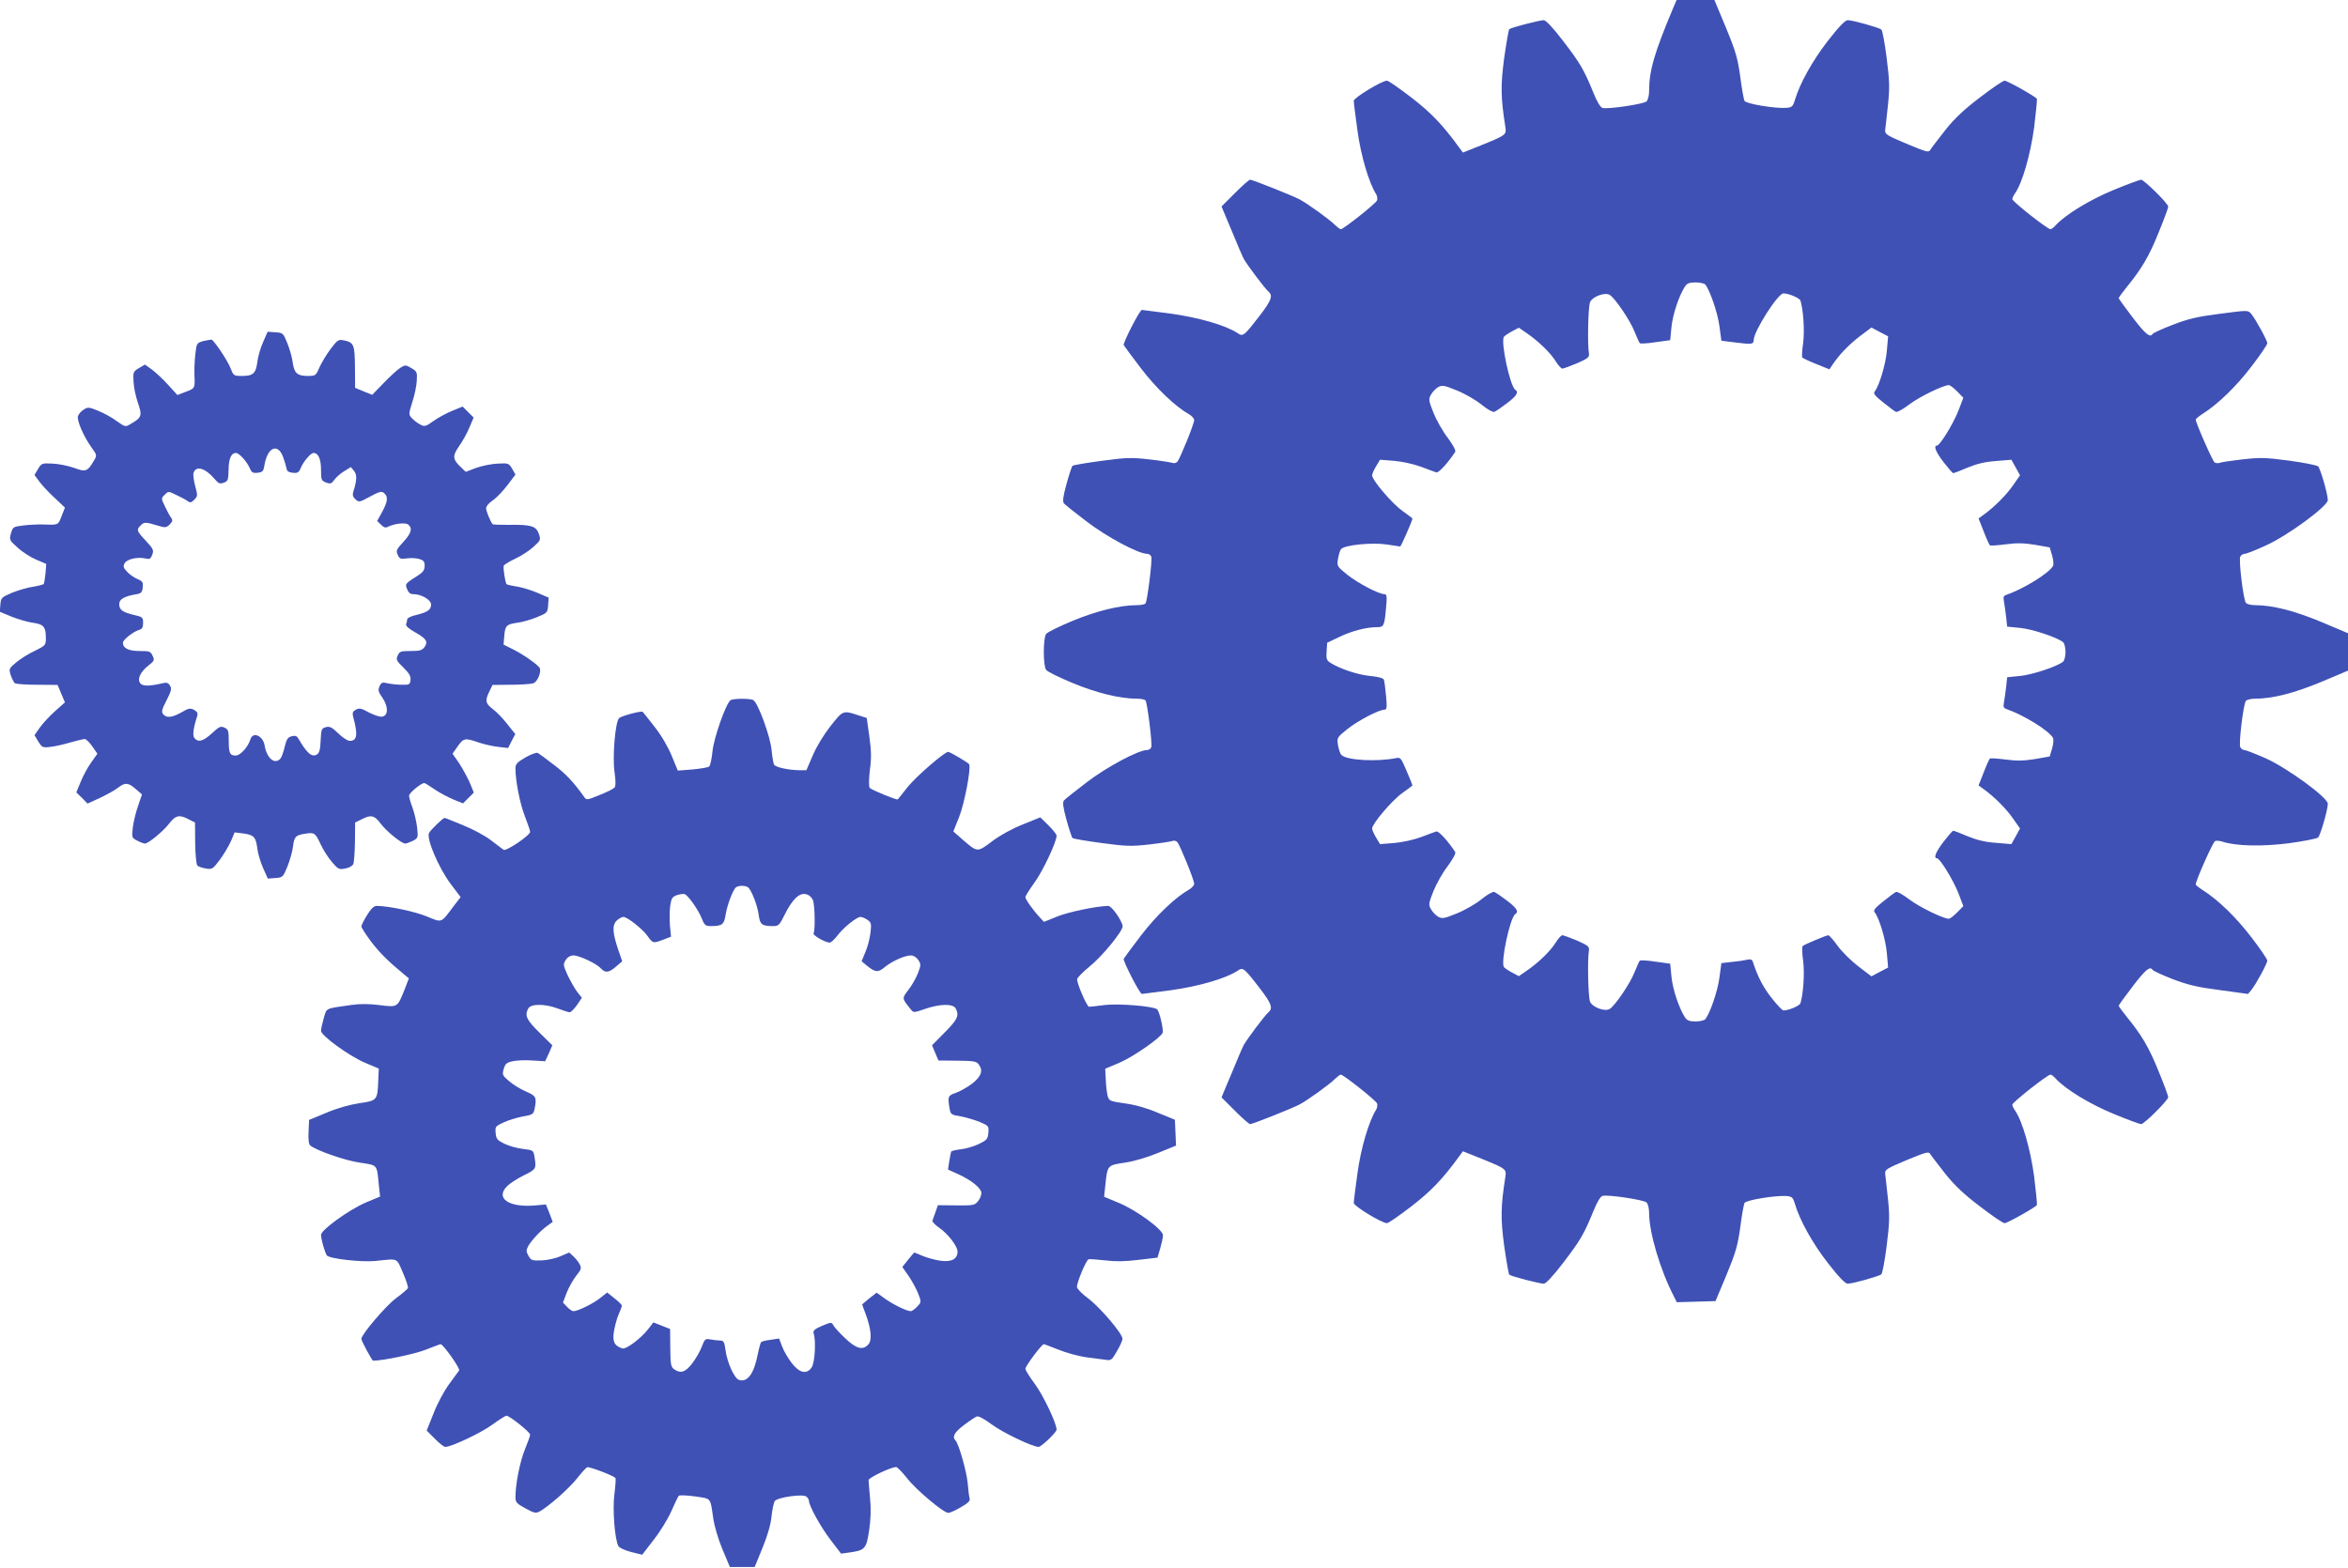
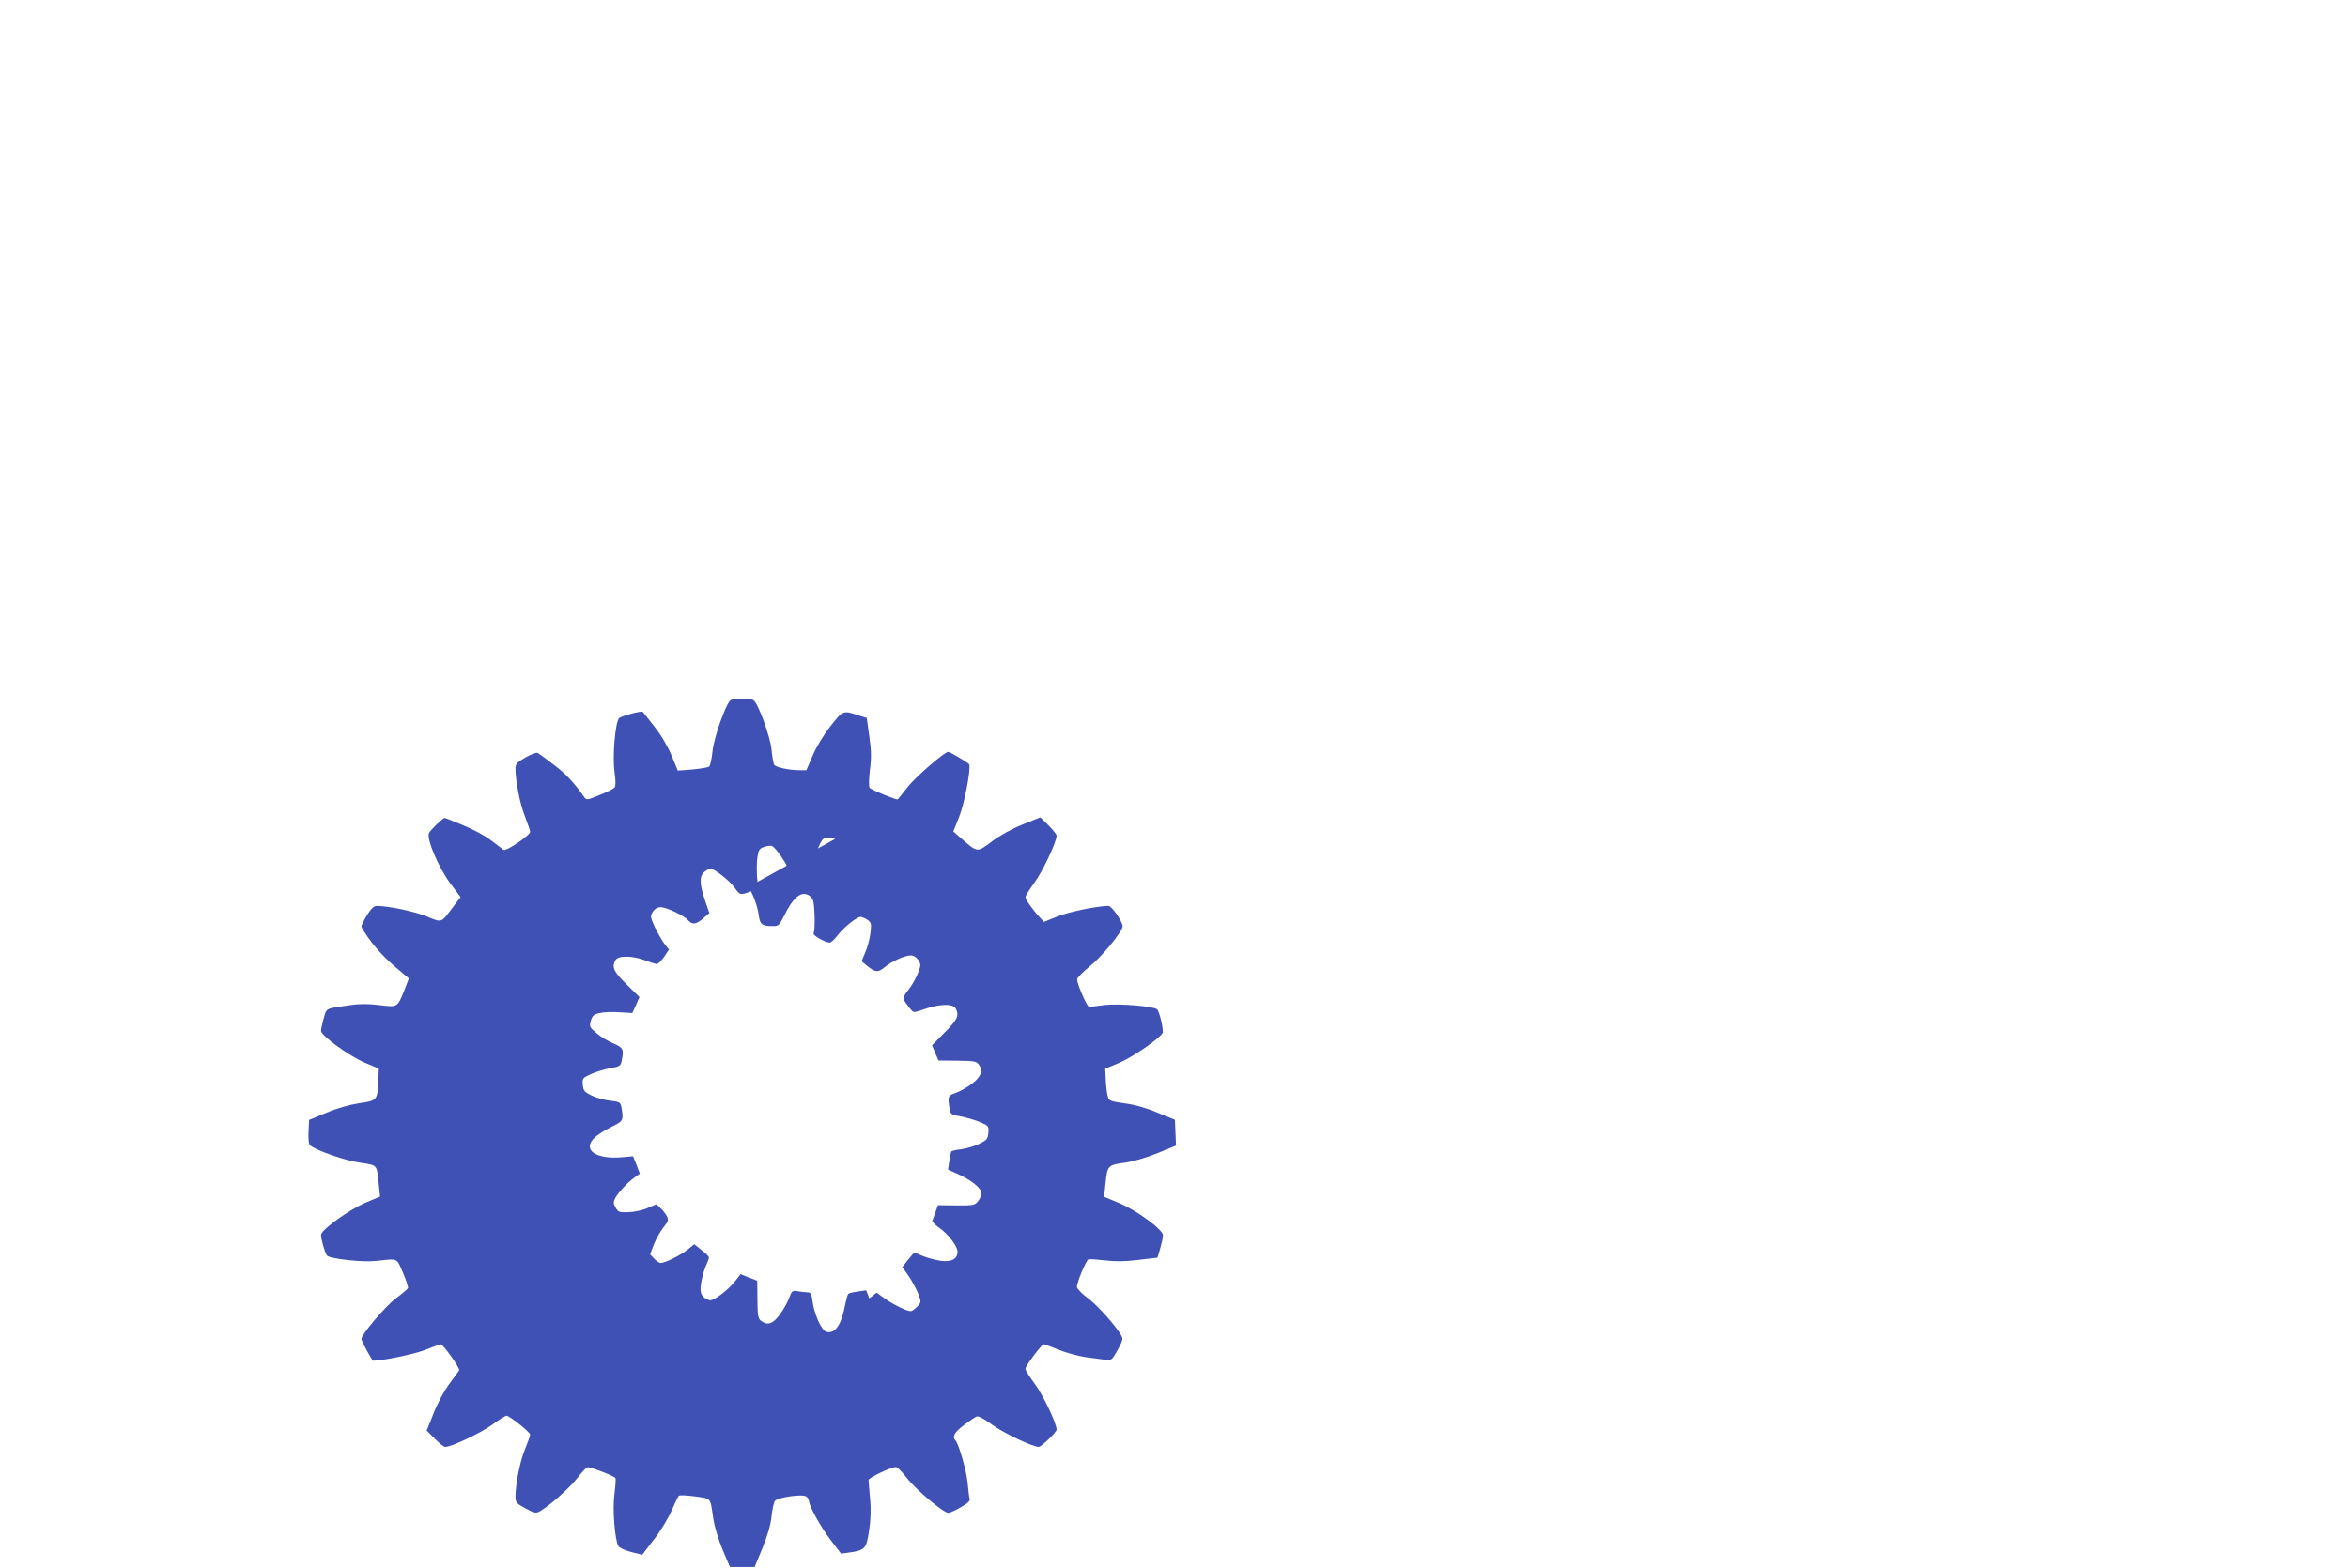
<svg xmlns="http://www.w3.org/2000/svg" version="1.0" width="1280pt" height="855pt" viewBox="0 0 1280 855" preserveAspectRatio="xMidYMid meet">
  <g transform="translate(0,855) scale(0.1,-0.1)" fill="#3f51b5" stroke="none">
-     <path d="M9124 8513 c-106 -252 -134 -348 -134 -460 0 -23 -6 -48 -14 -56 -14 -14 -205 -43 -239 -36 -12 3 -30 32 -51 84 -51 126 -73 162 -165 282 -56 73 -93 112 -105 113 -23 0 -178 -40 -188 -49 -4 -3 -16 -74 -28 -157 -20 -152 -19 -212 6 -374 7 -45 6 -46 -126 -100 l-105 -42 -20 27 c-89 123 -154 191 -262 274 -65 50 -124 91 -132 91 -28 0 -181 -93 -181 -110 0 -10 9 -82 20 -161 18 -135 62 -285 102 -348 6 -10 8 -25 5 -34 -6 -16 -183 -157 -198 -157 -4 0 -18 11 -31 23 -28 29 -153 119 -194 140 -42 22 -256 107 -269 107 -6 0 -43 -33 -83 -73 l-73 -73 55 -131 c29 -71 59 -141 66 -154 19 -34 115 -162 134 -178 27 -23 18 -48 -48 -134 -85 -110 -90 -114 -120 -93 -66 43 -213 85 -365 106 -84 11 -155 20 -156 20 -12 0 -105 -182 -99 -192 4 -7 47 -65 95 -128 83 -108 185 -206 261 -249 15 -9 28 -23 28 -32 0 -20 -76 -207 -91 -226 -7 -8 -19 -11 -28 -7 -9 3 -65 12 -126 19 -98 11 -126 10 -260 -8 -82 -11 -153 -23 -158 -27 -4 -3 -19 -48 -33 -99 -19 -69 -22 -96 -14 -106 6 -7 62 -52 124 -99 108 -83 282 -176 329 -176 10 0 20 -7 23 -15 7 -16 -21 -239 -31 -255 -4 -6 -25 -10 -48 -10 -93 0 -221 -32 -351 -86 -72 -30 -137 -62 -143 -71 -17 -22 -17 -174 0 -196 6 -9 71 -41 143 -71 130 -54 258 -86 351 -86 23 0 44 -4 48 -10 10 -16 38 -239 31 -255 -3 -8 -13 -15 -23 -15 -47 0 -221 -93 -329 -176 -62 -47 -118 -92 -124 -99 -8 -10 -5 -37 14 -106 14 -51 29 -96 33 -99 5 -4 76 -16 158 -27 134 -18 162 -19 260 -8 61 7 117 16 126 19 9 4 21 1 28 -7 15 -19 91 -206 91 -226 0 -9 -13 -23 -28 -32 -76 -43 -178 -141 -261 -249 -48 -63 -91 -121 -95 -128 -6 -10 87 -192 99 -192 1 0 72 9 156 20 152 21 299 63 365 106 30 21 35 17 120 -93 66 -86 75 -111 48 -134 -19 -16 -115 -144 -134 -178 -7 -13 -37 -83 -66 -154 l-55 -131 73 -73 c40 -40 77 -73 83 -73 13 0 227 85 269 107 41 21 166 111 194 140 13 12 27 23 31 23 15 0 192 -141 198 -157 3 -9 1 -24 -5 -34 -40 -63 -84 -213 -102 -348 -11 -79 -20 -151 -20 -161 0 -17 153 -110 181 -110 8 0 67 41 132 91 108 83 173 151 262 274 l20 27 105 -42 c132 -54 133 -55 126 -100 -25 -162 -26 -222 -6 -374 12 -83 24 -154 28 -157 10 -9 165 -49 188 -49 12 1 49 40 105 113 92 120 114 156 165 282 21 52 39 81 51 84 34 7 225 -22 239 -36 8 -8 14 -33 14 -56 0 -108 60 -312 137 -460 l14 -28 106 3 105 3 60 143 c51 124 61 160 75 260 8 64 19 124 23 132 8 16 168 42 229 38 30 -3 35 -7 46 -43 26 -89 96 -215 180 -323 61 -78 94 -112 108 -112 27 0 169 40 183 51 6 5 19 75 29 155 16 127 17 162 7 258 -7 61 -13 122 -15 136 -2 22 8 28 117 74 112 46 121 48 130 31 6 -10 43 -57 81 -106 51 -64 102 -112 189 -178 65 -50 125 -91 134 -91 15 0 168 86 176 99 2 3 -5 74 -15 156 -20 147 -64 302 -104 359 -8 11 -15 26 -15 32 0 13 192 164 208 164 5 0 17 -9 27 -20 53 -59 188 -141 317 -194 75 -31 143 -56 150 -56 17 0 148 131 148 147 0 7 -23 70 -52 140 -52 130 -93 199 -174 298 -24 30 -44 57 -44 61 0 3 34 50 76 105 71 93 95 112 109 90 3 -5 52 -28 109 -50 84 -32 134 -44 257 -60 l154 -21 17 20 c25 30 88 146 88 162 0 7 -38 64 -86 126 -82 108 -182 205 -264 257 -22 14 -40 28 -40 32 0 21 94 233 106 237 7 3 26 1 41 -4 74 -24 216 -27 363 -8 80 11 150 25 157 31 13 13 53 152 53 184 0 34 -222 196 -341 249 -55 24 -106 44 -114 44 -8 0 -18 7 -22 15 -10 16 16 231 30 253 5 6 27 12 50 12 95 0 213 30 360 91 l147 62 0 102 0 102 -147 62 c-147 61 -265 91 -360 91 -23 0 -45 6 -50 13 -14 21 -40 236 -30 252 4 8 15 15 24 15 9 0 60 20 114 45 119 53 339 215 339 248 0 32 -40 171 -53 184 -7 6 -77 20 -157 31 -129 17 -157 18 -255 7 -60 -7 -117 -15 -125 -19 -8 -3 -20 -2 -27 2 -11 7 -103 216 -103 234 0 4 18 19 40 33 82 52 182 149 264 257 48 62 86 119 86 126 0 16 -64 132 -88 161 -17 20 -18 20 -170 0 -124 -16 -172 -27 -257 -60 -58 -22 -107 -45 -110 -50 -14 -22 -38 -3 -109 90 -42 55 -76 102 -76 105 0 4 20 31 44 61 81 99 122 168 174 298 29 70 52 134 52 140 0 17 -132 147 -148 147 -7 0 -75 -25 -150 -56 -129 -53 -264 -135 -317 -194 -10 -11 -22 -20 -27 -20 -16 0 -208 151 -208 164 0 6 7 21 15 32 40 57 84 212 104 359 10 82 17 153 15 156 -8 13 -161 99 -176 99 -9 0 -69 -41 -134 -91 -87 -66 -138 -114 -189 -178 -38 -49 -75 -96 -81 -107 -10 -17 -17 -15 -130 32 -109 46 -119 52 -117 75 2 13 8 74 15 135 10 96 9 131 -7 258 -10 80 -23 150 -29 155 -14 11 -156 51 -183 51 -14 0 -47 -34 -108 -112 -84 -108 -154 -234 -180 -323 -11 -36 -16 -40 -46 -43 -61 -5 -221 22 -229 38 -4 8 -15 67 -23 131 -14 101 -24 137 -78 268 l-63 151 -103 0 -103 0 -16 -37z m173 -1515 c26 -35 66 -152 76 -224 l11 -82 80 -10 c85 -11 96 -9 96 13 0 48 132 255 162 255 29 0 88 -25 93 -39 16 -52 23 -162 15 -229 -6 -41 -8 -77 -5 -81 2 -4 36 -20 76 -36 l72 -29 16 24 c36 54 87 108 148 155 l65 49 45 -24 46 -24 -7 -79 c-6 -73 -42 -193 -67 -223 -8 -10 4 -24 48 -59 32 -26 63 -49 69 -51 7 -3 39 15 73 41 54 41 185 105 215 105 7 0 27 -16 46 -35 l33 -34 -27 -71 c-29 -73 -101 -190 -117 -190 -20 0 -6 -35 37 -91 25 -32 48 -59 52 -59 4 0 39 13 78 30 51 21 96 32 155 36 l84 7 24 -43 23 -42 -37 -53 c-36 -53 -103 -120 -160 -161 l-29 -21 28 -71 c15 -40 31 -74 34 -76 4 -2 43 0 87 6 61 8 99 7 160 -3 l79 -14 13 -44 c7 -24 9 -50 5 -57 -22 -40 -160 -125 -255 -158 -14 -4 -17 -13 -13 -33 3 -16 8 -53 12 -84 l6 -56 70 -7 c66 -6 204 -52 235 -78 7 -6 13 -30 13 -53 0 -23 -6 -47 -13 -53 -31 -26 -169 -72 -235 -78 l-70 -7 -6 -56 c-4 -31 -9 -68 -12 -84 -4 -20 -1 -29 13 -33 95 -33 233 -118 255 -158 4 -7 2 -33 -5 -57 l-13 -44 -79 -14 c-61 -10 -99 -11 -160 -3 -44 6 -83 8 -87 6 -3 -2 -19 -36 -34 -76 l-28 -71 29 -21 c57 -41 124 -108 160 -161 l37 -53 -23 -42 -24 -43 -84 7 c-59 4 -104 15 -155 36 -39 17 -74 30 -78 30 -4 0 -27 -27 -52 -59 -43 -56 -57 -91 -37 -91 16 0 88 -117 117 -190 l27 -71 -33 -34 c-19 -19 -39 -35 -46 -35 -30 0 -161 64 -215 105 -34 26 -66 44 -73 41 -6 -2 -37 -25 -69 -51 -44 -35 -56 -49 -48 -59 25 -30 61 -150 67 -223 l7 -79 -46 -24 -45 -24 -71 54 c-39 30 -90 80 -113 112 -23 32 -46 58 -51 58 -11 0 -130 -50 -140 -59 -4 -4 -3 -41 3 -82 8 -68 1 -177 -15 -230 -5 -14 -64 -39 -93 -39 -6 0 -35 31 -65 69 -46 59 -75 115 -101 195 -4 13 -13 17 -29 13 -12 -3 -49 -9 -82 -12 l-61 -7 -11 -82 c-10 -72 -50 -189 -76 -223 -5 -7 -29 -13 -53 -13 -35 0 -47 5 -59 23 -32 50 -66 151 -73 220 l-7 72 -80 11 c-44 7 -83 9 -86 5 -3 -3 -16 -32 -29 -64 -23 -60 -108 -184 -135 -199 -27 -16 -95 10 -107 40 -10 25 -15 225 -6 280 3 20 -6 27 -65 53 -38 16 -74 29 -80 29 -7 0 -23 -19 -37 -41 -27 -44 -91 -107 -158 -153 l-42 -29 -36 19 c-19 10 -40 24 -45 30 -20 24 33 272 62 290 20 12 6 34 -46 73 -30 23 -61 44 -69 47 -8 3 -38 -14 -69 -39 -29 -24 -89 -59 -133 -77 -71 -29 -81 -31 -104 -19 -13 8 -31 26 -39 41 -14 24 -13 32 13 98 16 40 51 102 78 137 29 39 45 69 41 77 -37 57 -90 116 -103 112 -8 -3 -46 -16 -84 -31 -41 -15 -101 -28 -146 -32 l-77 -6 -21 35 c-12 20 -22 42 -22 50 0 26 107 152 164 193 31 22 56 41 56 42 0 2 -14 38 -32 79 -30 71 -33 75 -58 70 -105 -21 -269 -12 -297 17 -7 6 -15 31 -19 53 -6 42 -6 42 52 89 58 46 171 105 201 105 13 0 15 11 9 75 -4 42 -9 82 -12 89 -3 8 -31 16 -75 20 -66 6 -165 39 -217 72 -20 13 -23 22 -20 62 l3 47 65 31 c67 33 148 54 206 54 38 0 41 6 50 105 6 64 4 75 -9 75 -30 0 -143 59 -201 105 -58 47 -58 47 -52 88 4 23 11 46 17 53 18 22 169 37 248 25 38 -6 72 -11 74 -11 5 0 67 143 67 152 0 2 -25 21 -56 43 -57 41 -164 167 -164 193 0 8 10 30 22 50 l21 35 77 -6 c45 -4 105 -17 146 -32 38 -15 76 -28 84 -31 13 -4 66 55 103 112 4 8 -12 38 -41 77 -27 35 -62 97 -78 137 -26 66 -27 74 -13 98 8 15 26 33 39 41 23 12 33 10 104 -19 44 -18 104 -53 133 -77 31 -25 61 -42 69 -39 8 3 39 24 69 47 52 39 66 61 46 73 -29 18 -82 266 -62 290 5 6 26 20 45 30 l36 19 42 -29 c67 -46 131 -109 158 -153 14 -22 30 -41 37 -41 6 0 42 13 80 29 59 26 68 33 65 53 -9 55 -4 255 6 280 12 30 80 56 107 40 27 -15 112 -139 135 -199 13 -32 26 -61 29 -64 3 -4 42 -2 86 5 l80 11 7 72 c7 69 41 170 73 220 12 18 24 23 59 23 24 0 48 -6 53 -12z" />
-     <path d="M1434 6684 c-14 -32 -28 -80 -31 -107 -8 -63 -23 -77 -82 -77 -48 0 -48 1 -65 44 -13 34 -73 127 -100 153 -2 2 -22 -1 -44 -6 -40 -11 -40 -12 -47 -71 -4 -33 -6 -83 -5 -112 3 -76 4 -75 -46 -94 l-47 -18 -51 56 c-28 31 -68 68 -88 83 l-38 27 -32 -19 c-32 -19 -33 -22 -30 -74 1 -30 12 -82 24 -116 24 -70 21 -80 -40 -115 -28 -17 -29 -17 -76 16 -25 19 -71 44 -101 56 -51 21 -57 21 -79 6 -14 -8 -27 -24 -31 -35 -7 -23 31 -112 74 -171 30 -42 30 -43 13 -72 -35 -60 -45 -63 -109 -39 -32 11 -85 22 -117 23 -57 3 -60 2 -79 -30 l-19 -32 28 -38 c15 -20 52 -60 83 -88 l55 -52 -18 -46 c-19 -50 -18 -49 -94 -46 -29 1 -79 -1 -112 -5 -58 -7 -60 -8 -70 -43 -10 -36 -9 -38 37 -79 26 -24 72 -53 101 -65 l54 -23 -4 -52 c-3 -29 -7 -55 -10 -58 -3 -3 -30 -10 -60 -15 -30 -4 -82 -20 -114 -33 -56 -24 -59 -27 -62 -64 l-3 -39 65 -27 c35 -14 87 -29 115 -33 59 -8 71 -22 71 -83 0 -39 -1 -41 -62 -71 -35 -16 -80 -45 -102 -64 -38 -32 -38 -34 -27 -69 7 -20 17 -40 23 -43 6 -4 61 -8 122 -8 l110 -1 20 -48 20 -47 -55 -49 c-30 -27 -67 -67 -83 -90 l-28 -40 21 -35 c20 -32 24 -34 64 -29 23 2 72 13 109 24 36 10 72 19 80 19 7 0 26 -18 41 -40 l28 -40 -34 -48 c-19 -26 -44 -73 -57 -105 l-24 -58 31 -30 30 -31 66 30 c36 17 82 42 101 57 39 30 56 28 100 -11 l30 -26 -21 -62 c-12 -33 -25 -87 -29 -118 -6 -55 -6 -57 24 -72 17 -9 36 -16 42 -16 19 0 101 68 133 110 35 45 55 49 106 22 l34 -17 1 -112 c1 -64 6 -117 12 -123 6 -6 27 -13 46 -16 34 -6 38 -3 76 47 22 30 49 76 61 102 l20 48 48 -6 c58 -8 68 -20 76 -83 3 -26 17 -73 31 -105 l26 -58 41 3 c40 3 42 5 66 63 13 33 27 81 30 107 7 56 14 64 68 72 49 8 54 4 84 -60 13 -28 40 -71 60 -94 34 -40 40 -43 73 -36 20 3 39 14 44 24 4 9 8 64 9 122 l1 105 35 17 c51 27 71 22 104 -23 31 -42 114 -109 134 -109 7 0 25 7 42 15 28 15 29 17 23 73 -4 31 -15 80 -25 107 -11 28 -19 57 -19 66 0 15 66 69 83 69 4 0 28 -15 54 -33 27 -19 73 -43 103 -56 l54 -22 30 30 29 29 -22 54 c-13 29 -39 77 -58 106 l-36 52 28 40 c32 46 40 47 115 21 30 -10 79 -21 108 -24 l52 -6 19 38 20 38 -43 54 c-23 30 -59 67 -79 82 -41 31 -44 46 -19 97 l17 35 100 1 c55 0 110 4 122 8 22 7 44 58 36 82 -6 16 -89 75 -148 104 l-50 25 4 45 c4 58 12 66 70 74 27 3 75 17 107 30 57 23 59 25 62 65 l3 42 -58 25 c-32 14 -82 30 -112 35 -29 4 -56 11 -59 13 -8 8 -20 89 -16 101 3 6 30 23 62 38 31 14 76 43 99 64 41 37 42 39 30 73 -15 42 -43 50 -165 48 -45 0 -84 1 -86 3 -12 14 -36 71 -36 87 0 11 15 30 36 43 19 13 55 50 80 83 l44 58 -18 32 c-18 30 -21 31 -78 28 -32 -1 -85 -12 -117 -23 l-58 -22 -23 22 c-49 46 -51 63 -14 117 19 27 45 73 57 103 l23 54 -30 30 -30 30 -56 -23 c-30 -12 -77 -37 -102 -55 -43 -31 -49 -33 -73 -20 -14 7 -35 23 -45 34 -19 21 -19 22 2 89 12 37 23 89 24 116 3 46 1 51 -30 69 -31 18 -33 18 -60 1 -15 -9 -55 -46 -90 -82 l-63 -65 -47 19 -46 19 -1 113 c-1 123 -6 135 -61 146 -28 6 -34 3 -71 -46 -22 -29 -49 -74 -61 -100 -20 -47 -22 -48 -65 -48 -56 0 -73 15 -81 72 -3 25 -16 73 -29 105 -23 57 -24 58 -65 61 l-43 3 -25 -57z m110 -628 c8 -22 16 -50 18 -61 2 -14 12 -21 34 -23 26 -3 33 1 44 27 14 34 54 81 69 81 26 0 41 -33 41 -91 0 -56 2 -60 27 -70 24 -9 30 -7 46 15 10 14 34 35 54 47 l36 22 17 -21 c17 -21 16 -51 -5 -117 -4 -14 0 -27 13 -38 19 -17 22 -16 79 15 52 28 63 31 77 19 23 -19 20 -46 -11 -103 l-27 -49 21 -20 c16 -16 25 -19 39 -11 35 17 95 24 110 11 24 -20 16 -47 -27 -94 -38 -41 -41 -48 -31 -70 10 -22 16 -25 49 -20 21 3 52 2 68 -3 24 -7 30 -14 30 -37 0 -22 -8 -35 -35 -52 -73 -47 -72 -46 -61 -75 8 -20 17 -28 35 -28 43 0 96 -31 96 -56 0 -29 -18 -42 -79 -57 -28 -6 -51 -17 -51 -24 0 -6 -3 -18 -6 -26 -3 -10 12 -24 49 -45 62 -35 72 -51 51 -81 -13 -17 -25 -21 -75 -21 -54 0 -61 -2 -71 -25 -10 -22 -7 -28 31 -65 32 -32 41 -47 39 -68 -3 -25 -6 -27 -48 -26 -25 0 -59 4 -77 8 -28 7 -34 5 -44 -16 -9 -21 -7 -31 16 -63 33 -49 32 -98 -2 -103 -13 -2 -45 9 -72 23 -41 23 -52 25 -71 15 -17 -9 -20 -17 -15 -38 27 -98 22 -132 -18 -132 -12 0 -40 18 -63 41 -34 33 -46 39 -67 34 -24 -7 -26 -11 -29 -72 -2 -50 -7 -69 -20 -77 -28 -17 -54 5 -103 89 -7 12 -17 15 -35 10 -21 -5 -28 -16 -38 -57 -6 -28 -17 -57 -23 -64 -30 -36 -74 0 -86 69 -8 55 -65 80 -78 35 -13 -42 -55 -88 -80 -88 -32 0 -38 13 -38 83 0 52 -3 60 -23 69 -21 10 -29 6 -69 -31 -47 -43 -74 -51 -95 -26 -11 14 -7 51 15 120 5 16 0 24 -17 34 -21 11 -30 9 -68 -13 -51 -29 -82 -33 -100 -11 -11 13 -8 26 18 76 26 51 29 64 19 80 -9 15 -19 19 -37 14 -77 -18 -113 -18 -126 0 -17 23 2 63 48 98 29 23 31 28 20 51 -11 24 -17 26 -71 26 -60 0 -91 15 -91 45 0 16 55 60 88 70 17 5 22 14 22 38 0 31 -3 33 -51 44 -62 15 -79 28 -79 59 0 26 26 42 90 53 30 5 35 10 38 38 3 28 -1 34 -30 46 -18 8 -44 26 -56 40 -19 20 -22 29 -13 45 12 23 69 36 112 27 25 -6 30 -3 39 20 9 25 6 32 -35 76 -50 53 -52 60 -29 83 19 20 28 20 90 1 46 -14 50 -13 69 5 16 17 18 23 7 38 -7 9 -22 37 -33 61 -21 43 -21 44 -1 63 19 20 20 20 63 -1 24 -11 52 -26 61 -33 15 -11 21 -9 37 7 19 19 19 23 5 75 -8 30 -12 62 -9 71 13 42 64 27 115 -33 21 -25 29 -28 50 -20 23 8 25 15 26 71 1 61 15 91 40 91 18 0 60 -47 75 -82 10 -24 17 -29 43 -26 27 3 32 8 37 38 16 102 74 127 103 46z" />
-     <path d="M3983 4732 c-25 -16 -92 -206 -99 -280 -4 -40 -12 -76 -18 -82 -7 -5 -48 -12 -92 -16 l-79 -6 -33 80 c-20 49 -56 111 -94 159 -34 43 -62 80 -64 81 -5 8 -117 -22 -129 -34 -21 -21 -37 -209 -25 -293 7 -49 7 -78 0 -86 -5 -6 -42 -25 -81 -40 -70 -29 -72 -29 -85 -10 -57 80 -99 125 -164 174 -41 32 -81 61 -88 65 -7 4 -35 -6 -67 -24 -46 -27 -55 -36 -55 -60 0 -68 24 -191 51 -260 16 -41 29 -80 29 -86 0 -19 -131 -108 -145 -98 -7 5 -38 29 -70 53 -31 24 -100 61 -153 82 -52 22 -97 39 -98 39 -9 0 -76 -65 -85 -82 -16 -30 51 -188 117 -277 l55 -73 -40 -52 c-68 -91 -60 -88 -143 -54 -64 27 -210 58 -275 58 -15 0 -30 -15 -52 -50 -17 -28 -31 -55 -31 -62 0 -6 24 -44 54 -84 48 -62 91 -105 183 -181 l22 -18 -25 -65 c-38 -94 -36 -93 -134 -81 -56 7 -105 8 -154 1 -147 -21 -134 -15 -151 -72 -8 -28 -15 -59 -15 -69 0 -26 150 -135 237 -173 l78 -33 -3 -66 c-4 -107 -6 -109 -104 -123 -53 -8 -120 -27 -179 -52 l-94 -39 -3 -65 c-2 -44 1 -68 10 -75 38 -29 192 -82 270 -93 98 -15 92 -8 103 -120 l7 -65 -79 -33 c-92 -40 -242 -148 -243 -176 0 -23 21 -97 32 -112 13 -18 191 -38 266 -30 126 13 112 19 148 -63 18 -41 30 -79 28 -85 -3 -6 -32 -31 -66 -56 -56 -42 -188 -197 -188 -221 0 -11 58 -119 64 -119 54 0 230 37 287 60 41 16 77 30 81 30 14 0 108 -133 101 -143 -4 -6 -28 -39 -54 -74 -27 -36 -64 -105 -85 -159 l-38 -95 44 -44 c24 -25 50 -45 57 -45 34 0 193 75 255 120 37 27 73 50 79 50 17 0 129 -90 129 -103 0 -7 -13 -43 -29 -82 -27 -67 -51 -189 -51 -258 0 -29 6 -36 54 -62 47 -26 57 -28 78 -17 48 27 155 120 201 177 26 33 52 62 58 64 13 4 147 -47 154 -59 3 -4 0 -45 -6 -91 -10 -83 2 -241 22 -280 5 -9 35 -23 69 -32 l61 -15 63 82 c35 44 78 115 96 156 18 41 36 79 40 83 4 5 44 3 89 -3 91 -14 82 -2 100 -125 6 -39 28 -113 50 -165 l40 -95 68 0 67 0 43 105 c28 68 45 128 49 172 4 37 12 74 18 83 15 20 153 40 172 24 8 -6 14 -17 14 -23 0 -27 64 -143 117 -212 l58 -76 44 6 c87 12 94 20 109 121 9 61 11 118 5 175 -4 47 -8 91 -8 99 0 13 122 71 150 71 7 0 34 -28 60 -61 51 -65 199 -189 225 -189 8 0 39 14 68 31 39 22 52 35 48 47 -3 9 -8 49 -11 87 -7 67 -48 210 -66 230 -20 20 -6 45 46 84 30 23 62 44 70 47 9 4 43 -15 82 -44 61 -45 222 -122 255 -122 15 0 98 80 98 94 0 35 -73 187 -117 247 -29 39 -53 77 -53 85 0 15 89 134 100 134 4 0 40 -14 81 -30 41 -17 108 -35 149 -41 41 -5 89 -12 107 -14 30 -5 34 -2 62 47 17 29 31 60 30 68 0 28 -124 173 -186 219 -34 25 -62 54 -62 63 -1 25 50 146 63 151 6 2 47 -1 91 -6 58 -7 109 -6 182 3 l103 12 15 51 c8 28 15 60 15 71 0 31 -146 138 -242 177 l-79 33 7 66 c11 106 11 106 106 120 49 7 123 29 181 53 l98 40 -3 70 -3 71 -93 38 c-58 25 -125 44 -179 51 -84 12 -87 14 -95 42 -4 17 -9 56 -10 89 l-3 58 78 33 c75 32 224 136 235 163 6 17 -18 121 -31 129 -27 17 -205 31 -281 23 -44 -6 -85 -10 -89 -10 -12 0 -68 131 -65 151 2 9 32 39 67 68 67 53 181 192 181 220 -1 27 -59 111 -78 111 -64 -1 -218 -33 -279 -58 l-72 -29 -24 26 c-38 41 -77 97 -77 109 0 6 23 43 50 80 45 62 120 221 120 255 0 7 -20 32 -44 56 l-45 44 -96 -39 c-58 -23 -125 -60 -167 -92 -81 -61 -79 -61 -162 11 l-49 43 32 80 c29 73 66 267 54 287 -5 8 -104 67 -114 67 -20 0 -172 -132 -218 -188 -29 -37 -55 -69 -57 -71 -5 -5 -143 51 -153 63 -5 6 -5 46 1 96 9 66 8 108 -3 185 l-14 100 -35 11 c-97 32 -92 33 -163 -56 -38 -49 -77 -113 -97 -161 l-34 -79 -40 0 c-59 1 -127 16 -136 30 -4 6 -10 43 -14 82 -7 72 -73 254 -99 270 -16 10 -108 10 -124 0z m94 -1020 c18 -12 52 -97 59 -151 7 -53 17 -61 80 -61 28 0 34 6 62 63 41 83 80 120 116 111 17 -4 31 -17 38 -33 10 -28 13 -164 3 -180 -6 -11 64 -51 88 -51 7 0 26 17 42 38 32 43 105 102 126 102 8 0 25 -7 38 -16 21 -15 22 -21 16 -73 -4 -31 -16 -78 -28 -104 l-20 -49 29 -24 c46 -37 61 -38 97 -8 38 32 109 64 143 64 14 0 30 -10 40 -25 15 -23 15 -28 -2 -72 -10 -26 -33 -67 -52 -91 -36 -47 -36 -45 13 -106 15 -19 16 -19 77 2 81 28 153 30 168 3 20 -39 10 -61 -60 -131 l-69 -70 17 -41 18 -42 103 -1 c90 -1 104 -3 117 -21 25 -34 13 -66 -39 -106 -27 -20 -67 -42 -88 -49 -41 -14 -43 -19 -33 -82 6 -35 8 -37 63 -46 31 -6 78 -20 104 -31 47 -20 48 -22 45 -58 -3 -34 -8 -40 -51 -61 -27 -13 -71 -26 -98 -29 -27 -3 -51 -9 -53 -12 -2 -3 -7 -27 -11 -52 l-7 -47 56 -25 c74 -34 126 -77 126 -103 0 -12 -8 -32 -19 -45 -17 -21 -25 -23 -118 -22 l-100 1 -13 -37 c-7 -20 -15 -41 -17 -47 -2 -6 14 -23 37 -39 49 -34 100 -101 100 -130 0 -40 -32 -58 -92 -50 -29 4 -73 16 -97 26 -24 10 -45 19 -46 19 -2 0 -17 -18 -35 -40 l-31 -39 35 -50 c19 -28 42 -71 52 -96 17 -45 17 -46 -6 -70 -13 -14 -29 -25 -35 -25 -22 0 -99 38 -143 70 l-43 31 -40 -31 c-21 -18 -39 -32 -39 -33 0 -1 8 -24 19 -52 30 -81 36 -143 15 -166 -30 -34 -67 -24 -127 34 -30 28 -59 60 -64 70 -9 18 -12 18 -62 -3 -43 -19 -50 -26 -45 -43 13 -40 6 -158 -11 -183 -26 -40 -66 -32 -108 22 -20 26 -44 66 -53 91 l-17 44 -46 -7 c-25 -3 -49 -9 -52 -13 -3 -3 -11 -31 -17 -61 -21 -110 -56 -159 -103 -145 -26 9 -64 92 -74 163 -6 45 -10 52 -30 52 -12 0 -36 3 -52 6 -28 5 -31 3 -47 -39 -9 -25 -33 -66 -52 -91 -37 -49 -64 -58 -100 -32 -17 13 -19 28 -20 117 l-1 102 -46 18 -45 18 -27 -35 c-40 -52 -122 -114 -143 -107 -42 15 -53 34 -46 87 4 28 15 71 25 95 11 24 19 47 19 51 0 5 -18 23 -40 40 l-40 32 -39 -31 c-38 -30 -121 -71 -145 -71 -7 0 -23 11 -35 24 l-22 23 20 53 c11 29 35 71 52 93 28 35 30 41 19 63 -7 13 -23 33 -35 44 l-22 20 -47 -20 c-26 -12 -72 -22 -103 -23 -52 -2 -58 0 -72 25 -13 23 -13 30 -2 52 18 32 67 85 105 112 l29 21 -18 48 -19 47 -55 -5 c-148 -14 -226 40 -153 108 15 14 55 40 90 57 65 32 66 35 56 99 -6 36 -7 37 -63 44 -31 3 -76 16 -101 28 -40 20 -45 26 -48 59 -3 35 -1 37 45 58 26 12 73 26 104 32 52 9 57 12 63 40 13 64 9 72 -47 96 -28 12 -70 37 -91 56 -37 31 -39 35 -30 67 8 28 16 35 49 42 22 5 71 7 109 4 l68 -4 20 43 19 44 -71 70 c-70 69 -81 92 -60 131 14 26 92 26 162 -1 29 -11 58 -20 64 -20 6 0 24 18 39 39 l27 40 -26 33 c-14 19 -37 60 -52 91 -24 54 -25 59 -10 82 10 16 26 25 42 25 32 0 125 -44 149 -70 24 -27 44 -25 83 9 l34 29 -20 58 c-33 96 -36 139 -10 164 12 11 28 20 36 20 22 0 104 -65 132 -104 29 -41 31 -41 86 -20 l42 16 -6 63 c-2 35 -2 83 2 108 6 39 11 47 37 56 16 5 35 8 42 5 19 -8 74 -85 92 -131 15 -38 21 -43 49 -43 62 0 73 8 81 58 8 55 42 144 58 154 15 10 49 10 64 0z" />
+     <path d="M3983 4732 c-25 -16 -92 -206 -99 -280 -4 -40 -12 -76 -18 -82 -7 -5 -48 -12 -92 -16 l-79 -6 -33 80 c-20 49 -56 111 -94 159 -34 43 -62 80 -64 81 -5 8 -117 -22 -129 -34 -21 -21 -37 -209 -25 -293 7 -49 7 -78 0 -86 -5 -6 -42 -25 -81 -40 -70 -29 -72 -29 -85 -10 -57 80 -99 125 -164 174 -41 32 -81 61 -88 65 -7 4 -35 -6 -67 -24 -46 -27 -55 -36 -55 -60 0 -68 24 -191 51 -260 16 -41 29 -80 29 -86 0 -19 -131 -108 -145 -98 -7 5 -38 29 -70 53 -31 24 -100 61 -153 82 -52 22 -97 39 -98 39 -9 0 -76 -65 -85 -82 -16 -30 51 -188 117 -277 l55 -73 -40 -52 c-68 -91 -60 -88 -143 -54 -64 27 -210 58 -275 58 -15 0 -30 -15 -52 -50 -17 -28 -31 -55 -31 -62 0 -6 24 -44 54 -84 48 -62 91 -105 183 -181 l22 -18 -25 -65 c-38 -94 -36 -93 -134 -81 -56 7 -105 8 -154 1 -147 -21 -134 -15 -151 -72 -8 -28 -15 -59 -15 -69 0 -26 150 -135 237 -173 l78 -33 -3 -66 c-4 -107 -6 -109 -104 -123 -53 -8 -120 -27 -179 -52 l-94 -39 -3 -65 c-2 -44 1 -68 10 -75 38 -29 192 -82 270 -93 98 -15 92 -8 103 -120 l7 -65 -79 -33 c-92 -40 -242 -148 -243 -176 0 -23 21 -97 32 -112 13 -18 191 -38 266 -30 126 13 112 19 148 -63 18 -41 30 -79 28 -85 -3 -6 -32 -31 -66 -56 -56 -42 -188 -197 -188 -221 0 -11 58 -119 64 -119 54 0 230 37 287 60 41 16 77 30 81 30 14 0 108 -133 101 -143 -4 -6 -28 -39 -54 -74 -27 -36 -64 -105 -85 -159 l-38 -95 44 -44 c24 -25 50 -45 57 -45 34 0 193 75 255 120 37 27 73 50 79 50 17 0 129 -90 129 -103 0 -7 -13 -43 -29 -82 -27 -67 -51 -189 -51 -258 0 -29 6 -36 54 -62 47 -26 57 -28 78 -17 48 27 155 120 201 177 26 33 52 62 58 64 13 4 147 -47 154 -59 3 -4 0 -45 -6 -91 -10 -83 2 -241 22 -280 5 -9 35 -23 69 -32 l61 -15 63 82 c35 44 78 115 96 156 18 41 36 79 40 83 4 5 44 3 89 -3 91 -14 82 -2 100 -125 6 -39 28 -113 50 -165 l40 -95 68 0 67 0 43 105 c28 68 45 128 49 172 4 37 12 74 18 83 15 20 153 40 172 24 8 -6 14 -17 14 -23 0 -27 64 -143 117 -212 l58 -76 44 6 c87 12 94 20 109 121 9 61 11 118 5 175 -4 47 -8 91 -8 99 0 13 122 71 150 71 7 0 34 -28 60 -61 51 -65 199 -189 225 -189 8 0 39 14 68 31 39 22 52 35 48 47 -3 9 -8 49 -11 87 -7 67 -48 210 -66 230 -20 20 -6 45 46 84 30 23 62 44 70 47 9 4 43 -15 82 -44 61 -45 222 -122 255 -122 15 0 98 80 98 94 0 35 -73 187 -117 247 -29 39 -53 77 -53 85 0 15 89 134 100 134 4 0 40 -14 81 -30 41 -17 108 -35 149 -41 41 -5 89 -12 107 -14 30 -5 34 -2 62 47 17 29 31 60 30 68 0 28 -124 173 -186 219 -34 25 -62 54 -62 63 -1 25 50 146 63 151 6 2 47 -1 91 -6 58 -7 109 -6 182 3 l103 12 15 51 c8 28 15 60 15 71 0 31 -146 138 -242 177 l-79 33 7 66 c11 106 11 106 106 120 49 7 123 29 181 53 l98 40 -3 70 -3 71 -93 38 c-58 25 -125 44 -179 51 -84 12 -87 14 -95 42 -4 17 -9 56 -10 89 l-3 58 78 33 c75 32 224 136 235 163 6 17 -18 121 -31 129 -27 17 -205 31 -281 23 -44 -6 -85 -10 -89 -10 -12 0 -68 131 -65 151 2 9 32 39 67 68 67 53 181 192 181 220 -1 27 -59 111 -78 111 -64 -1 -218 -33 -279 -58 l-72 -29 -24 26 c-38 41 -77 97 -77 109 0 6 23 43 50 80 45 62 120 221 120 255 0 7 -20 32 -44 56 l-45 44 -96 -39 c-58 -23 -125 -60 -167 -92 -81 -61 -79 -61 -162 11 l-49 43 32 80 c29 73 66 267 54 287 -5 8 -104 67 -114 67 -20 0 -172 -132 -218 -188 -29 -37 -55 -69 -57 -71 -5 -5 -143 51 -153 63 -5 6 -5 46 1 96 9 66 8 108 -3 185 l-14 100 -35 11 c-97 32 -92 33 -163 -56 -38 -49 -77 -113 -97 -161 l-34 -79 -40 0 c-59 1 -127 16 -136 30 -4 6 -10 43 -14 82 -7 72 -73 254 -99 270 -16 10 -108 10 -124 0z m94 -1020 c18 -12 52 -97 59 -151 7 -53 17 -61 80 -61 28 0 34 6 62 63 41 83 80 120 116 111 17 -4 31 -17 38 -33 10 -28 13 -164 3 -180 -6 -11 64 -51 88 -51 7 0 26 17 42 38 32 43 105 102 126 102 8 0 25 -7 38 -16 21 -15 22 -21 16 -73 -4 -31 -16 -78 -28 -104 l-20 -49 29 -24 c46 -37 61 -38 97 -8 38 32 109 64 143 64 14 0 30 -10 40 -25 15 -23 15 -28 -2 -72 -10 -26 -33 -67 -52 -91 -36 -47 -36 -45 13 -106 15 -19 16 -19 77 2 81 28 153 30 168 3 20 -39 10 -61 -60 -131 l-69 -70 17 -41 18 -42 103 -1 c90 -1 104 -3 117 -21 25 -34 13 -66 -39 -106 -27 -20 -67 -42 -88 -49 -41 -14 -43 -19 -33 -82 6 -35 8 -37 63 -46 31 -6 78 -20 104 -31 47 -20 48 -22 45 -58 -3 -34 -8 -40 -51 -61 -27 -13 -71 -26 -98 -29 -27 -3 -51 -9 -53 -12 -2 -3 -7 -27 -11 -52 l-7 -47 56 -25 c74 -34 126 -77 126 -103 0 -12 -8 -32 -19 -45 -17 -21 -25 -23 -118 -22 l-100 1 -13 -37 c-7 -20 -15 -41 -17 -47 -2 -6 14 -23 37 -39 49 -34 100 -101 100 -130 0 -40 -32 -58 -92 -50 -29 4 -73 16 -97 26 -24 10 -45 19 -46 19 -2 0 -17 -18 -35 -40 l-31 -39 35 -50 c19 -28 42 -71 52 -96 17 -45 17 -46 -6 -70 -13 -14 -29 -25 -35 -25 -22 0 -99 38 -143 70 l-43 31 -40 -31 l-17 44 -46 -7 c-25 -3 -49 -9 -52 -13 -3 -3 -11 -31 -17 -61 -21 -110 -56 -159 -103 -145 -26 9 -64 92 -74 163 -6 45 -10 52 -30 52 -12 0 -36 3 -52 6 -28 5 -31 3 -47 -39 -9 -25 -33 -66 -52 -91 -37 -49 -64 -58 -100 -32 -17 13 -19 28 -20 117 l-1 102 -46 18 -45 18 -27 -35 c-40 -52 -122 -114 -143 -107 -42 15 -53 34 -46 87 4 28 15 71 25 95 11 24 19 47 19 51 0 5 -18 23 -40 40 l-40 32 -39 -31 c-38 -30 -121 -71 -145 -71 -7 0 -23 11 -35 24 l-22 23 20 53 c11 29 35 71 52 93 28 35 30 41 19 63 -7 13 -23 33 -35 44 l-22 20 -47 -20 c-26 -12 -72 -22 -103 -23 -52 -2 -58 0 -72 25 -13 23 -13 30 -2 52 18 32 67 85 105 112 l29 21 -18 48 -19 47 -55 -5 c-148 -14 -226 40 -153 108 15 14 55 40 90 57 65 32 66 35 56 99 -6 36 -7 37 -63 44 -31 3 -76 16 -101 28 -40 20 -45 26 -48 59 -3 35 -1 37 45 58 26 12 73 26 104 32 52 9 57 12 63 40 13 64 9 72 -47 96 -28 12 -70 37 -91 56 -37 31 -39 35 -30 67 8 28 16 35 49 42 22 5 71 7 109 4 l68 -4 20 43 19 44 -71 70 c-70 69 -81 92 -60 131 14 26 92 26 162 -1 29 -11 58 -20 64 -20 6 0 24 18 39 39 l27 40 -26 33 c-14 19 -37 60 -52 91 -24 54 -25 59 -10 82 10 16 26 25 42 25 32 0 125 -44 149 -70 24 -27 44 -25 83 9 l34 29 -20 58 c-33 96 -36 139 -10 164 12 11 28 20 36 20 22 0 104 -65 132 -104 29 -41 31 -41 86 -20 l42 16 -6 63 c-2 35 -2 83 2 108 6 39 11 47 37 56 16 5 35 8 42 5 19 -8 74 -85 92 -131 15 -38 21 -43 49 -43 62 0 73 8 81 58 8 55 42 144 58 154 15 10 49 10 64 0z" />
  </g>
</svg>